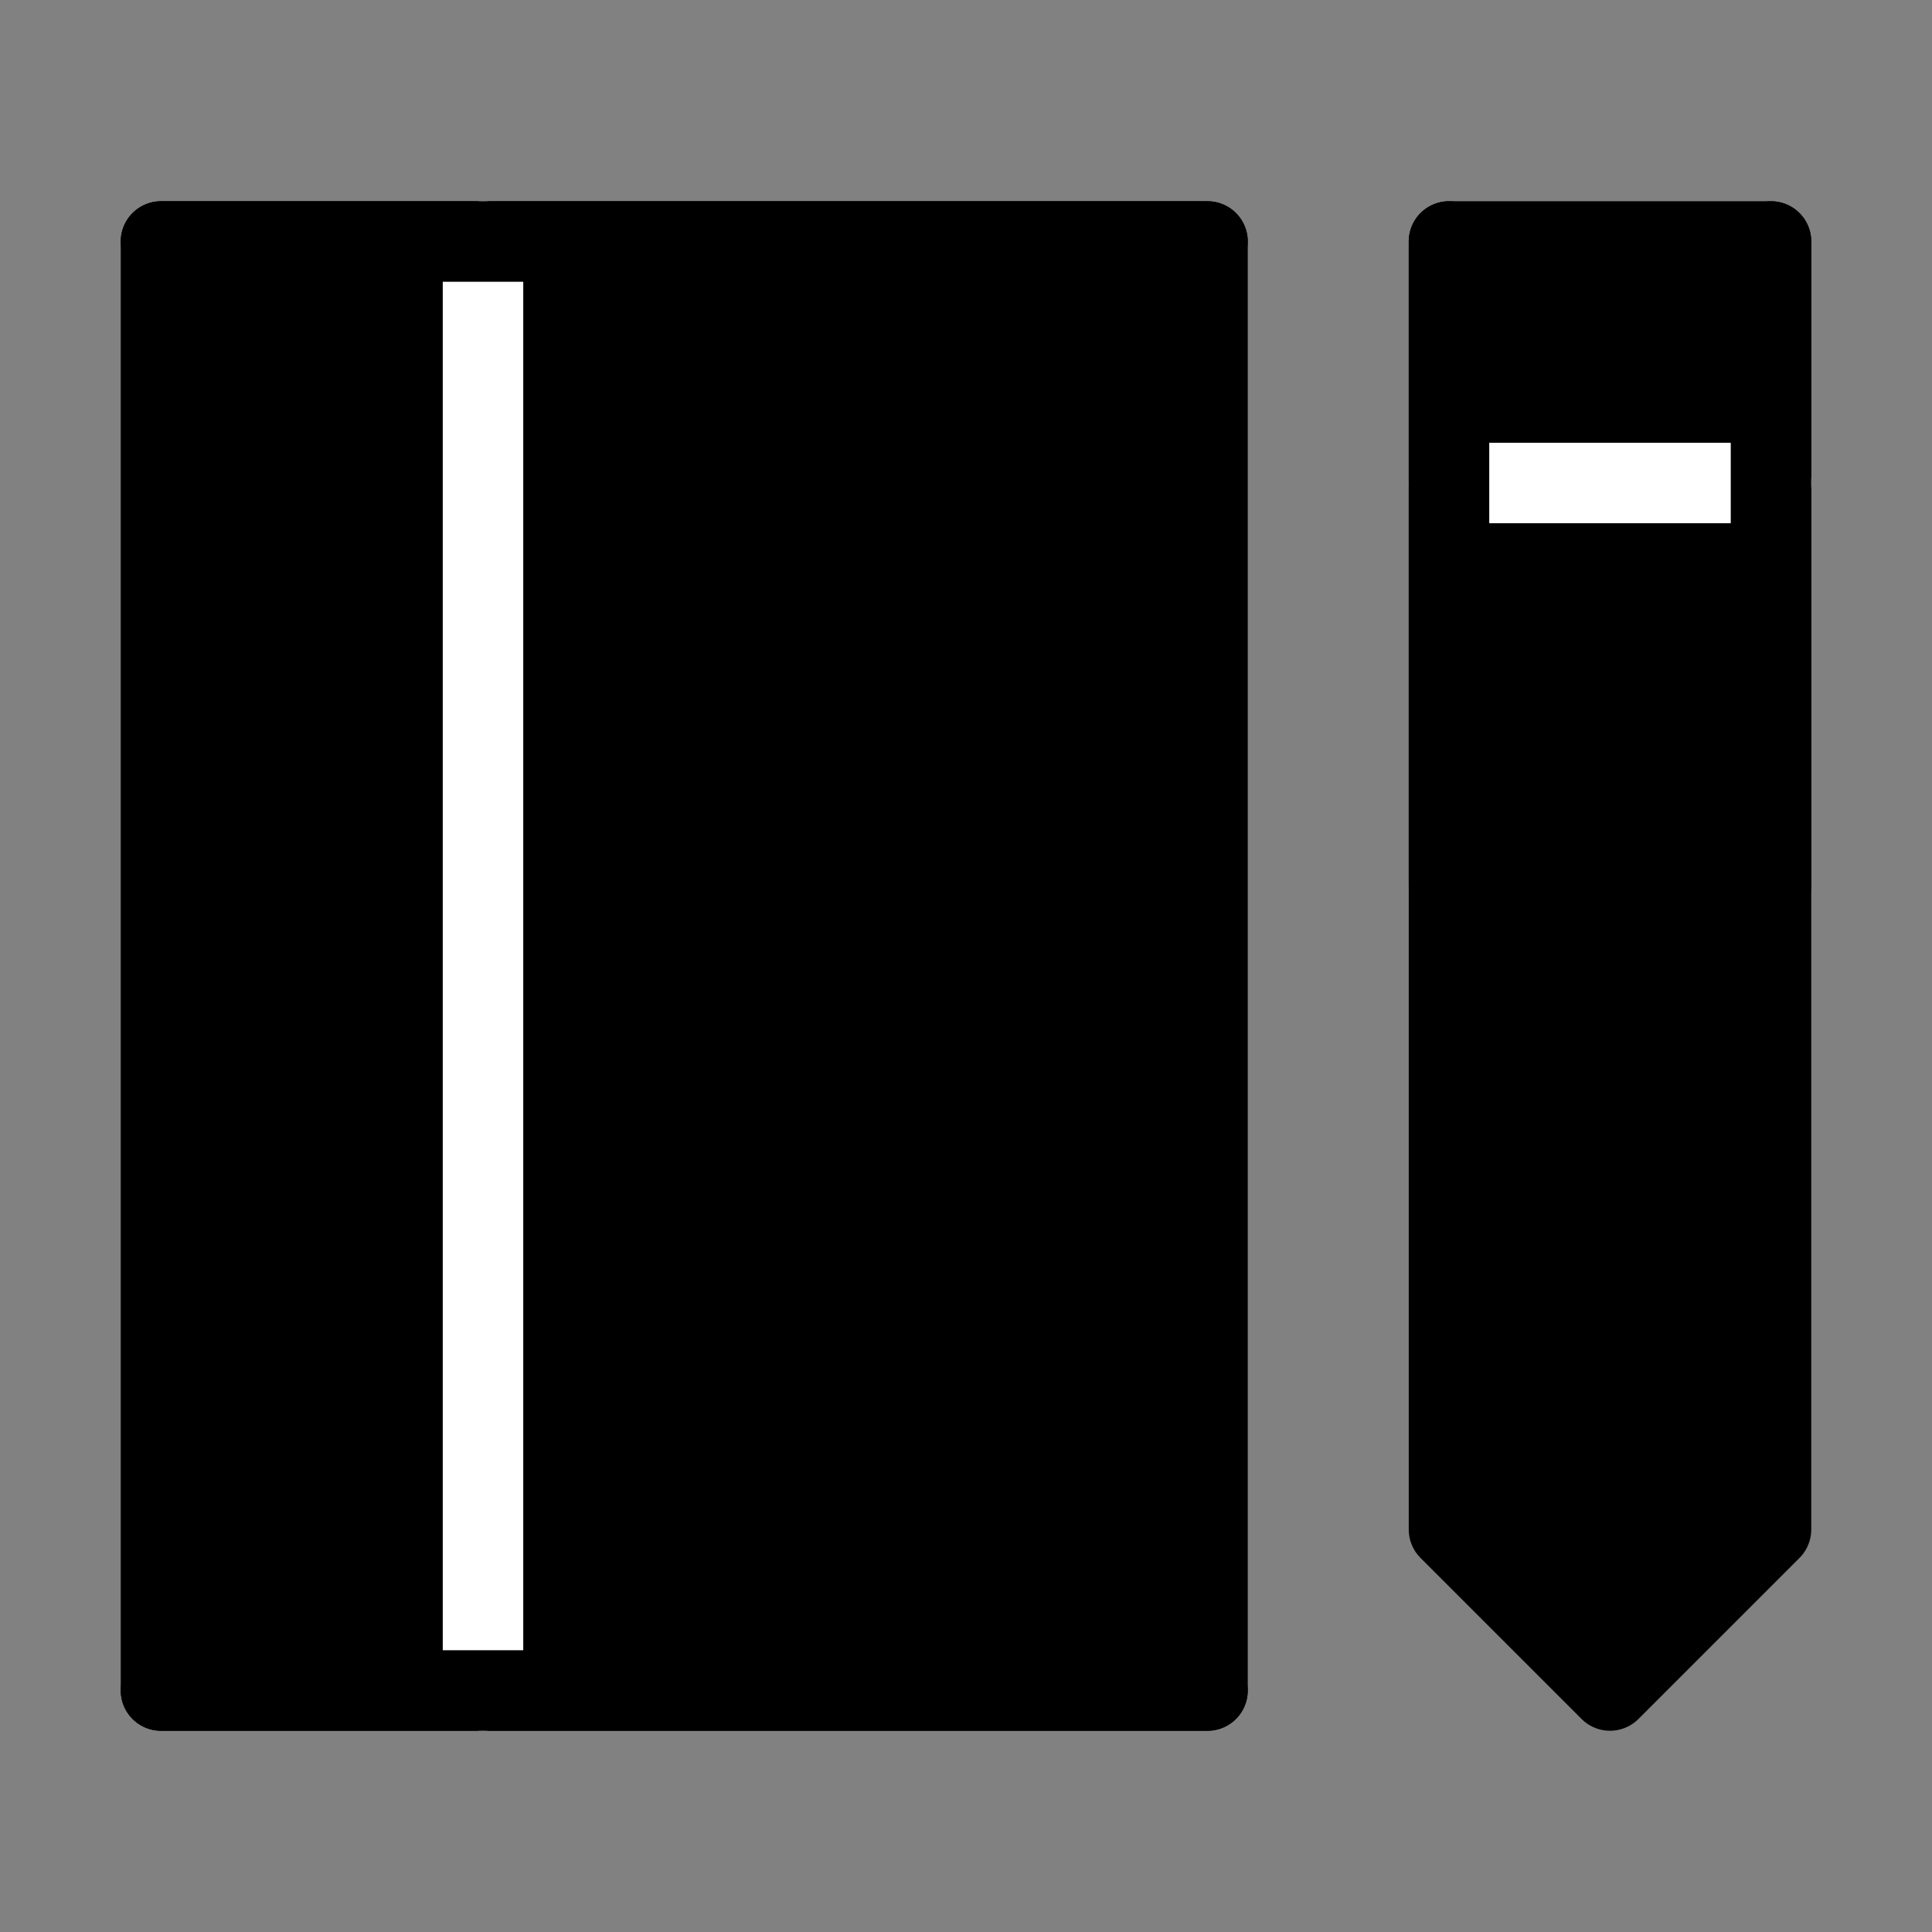
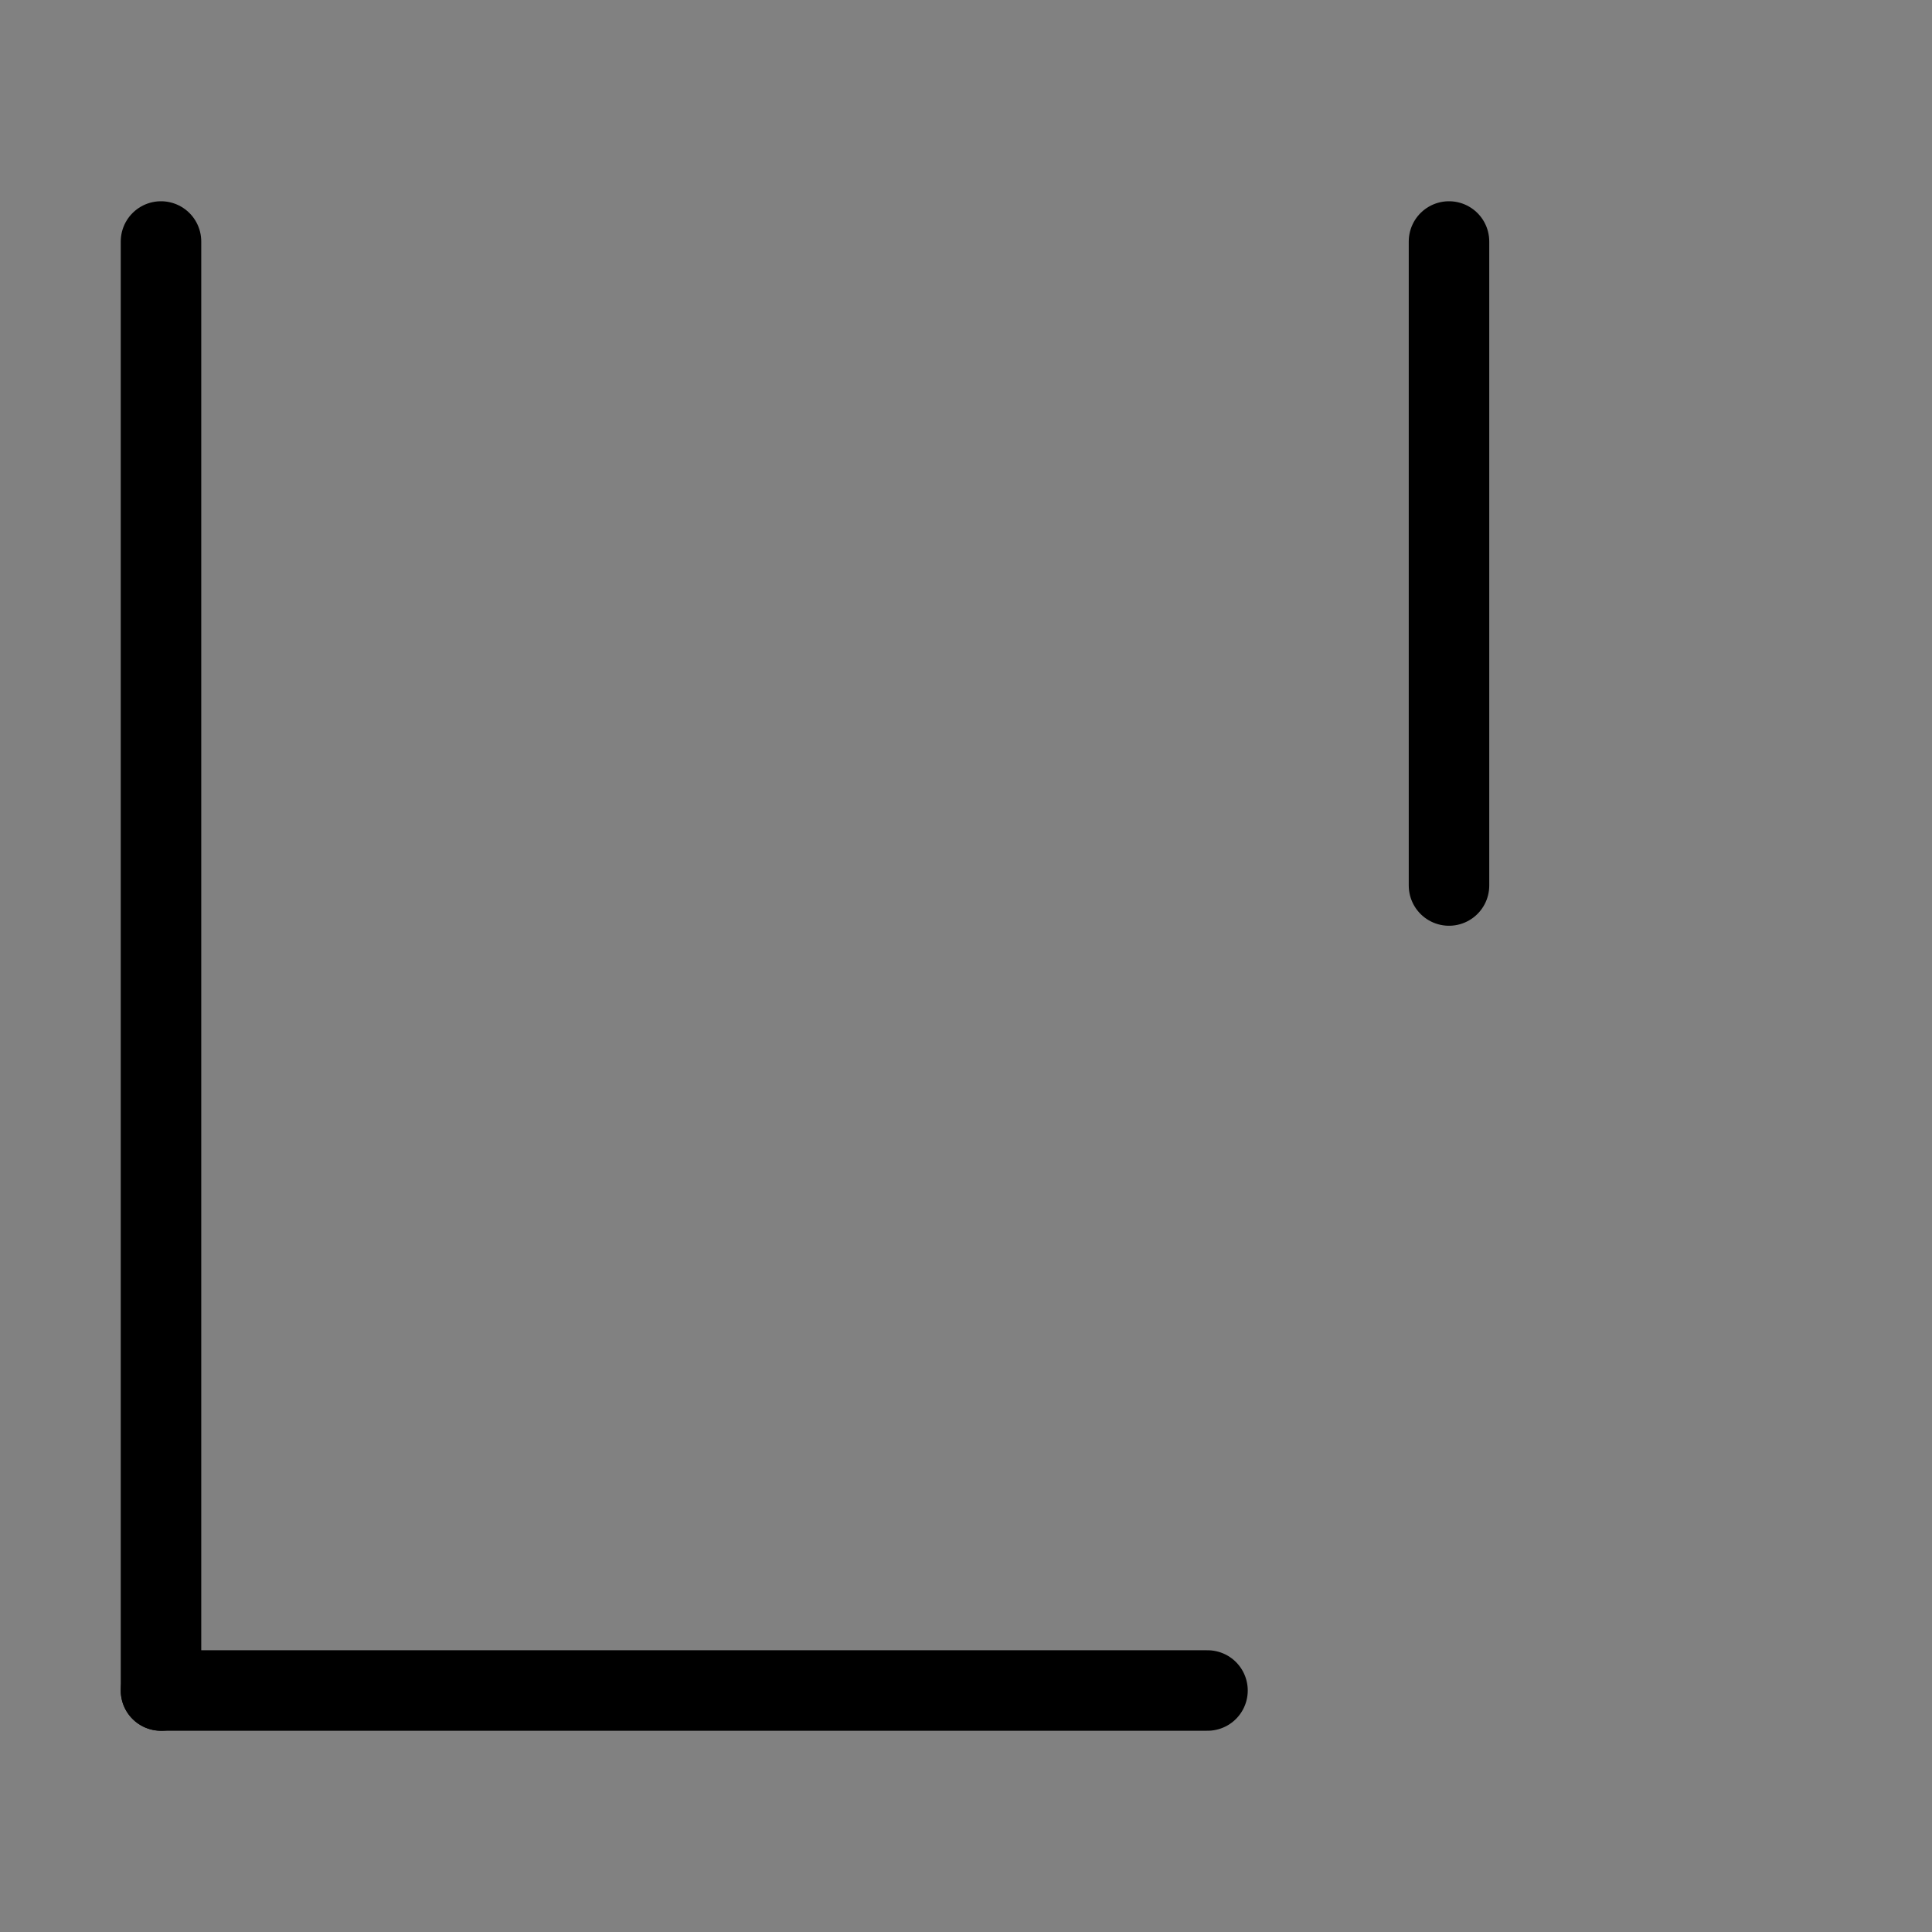
<svg xmlns="http://www.w3.org/2000/svg" viewBox="0 0 48 48" fill="none">
  <rect x="0" y="0" width="48" height="48" fill="#808080" stroke="none" />
  <rect width="48" height="48" fill="white" fill-opacity="0.01" />
-   <path d="M4 6V42H30V6H4Z" fill="currentColor" stroke="currentColor" stroke-width="2" stroke-linecap="round" stroke-linejoin="round" />
-   <path d="M12 42V6" stroke="#fff" stroke-width="2" stroke-linecap="round" stroke-linejoin="round" />
-   <path d="M44 6H36V38L40 42L44 38V6Z" fill="currentColor" stroke="currentColor" stroke-width="2" stroke-linecap="round" stroke-linejoin="round" />
-   <path d="M36 12H44" stroke="#fff" stroke-width="2" stroke-linecap="round" stroke-linejoin="round" />
-   <path d="M30 6H4" stroke="currentColor" stroke-width="2" stroke-linecap="round" stroke-linejoin="round" />
+   <path d="M4 6V42V6H4Z" fill="currentColor" stroke="currentColor" stroke-width="2" stroke-linecap="round" stroke-linejoin="round" />
  <path d="M30 42H4" stroke="currentColor" stroke-width="2" stroke-linecap="round" stroke-linejoin="round" />
  <path d="M36 6V22" stroke="currentColor" stroke-width="2" stroke-linecap="round" stroke-linejoin="round" />
-   <path d="M44 6V22" stroke="currentColor" stroke-width="2" stroke-linecap="round" stroke-linejoin="round" />
</svg>